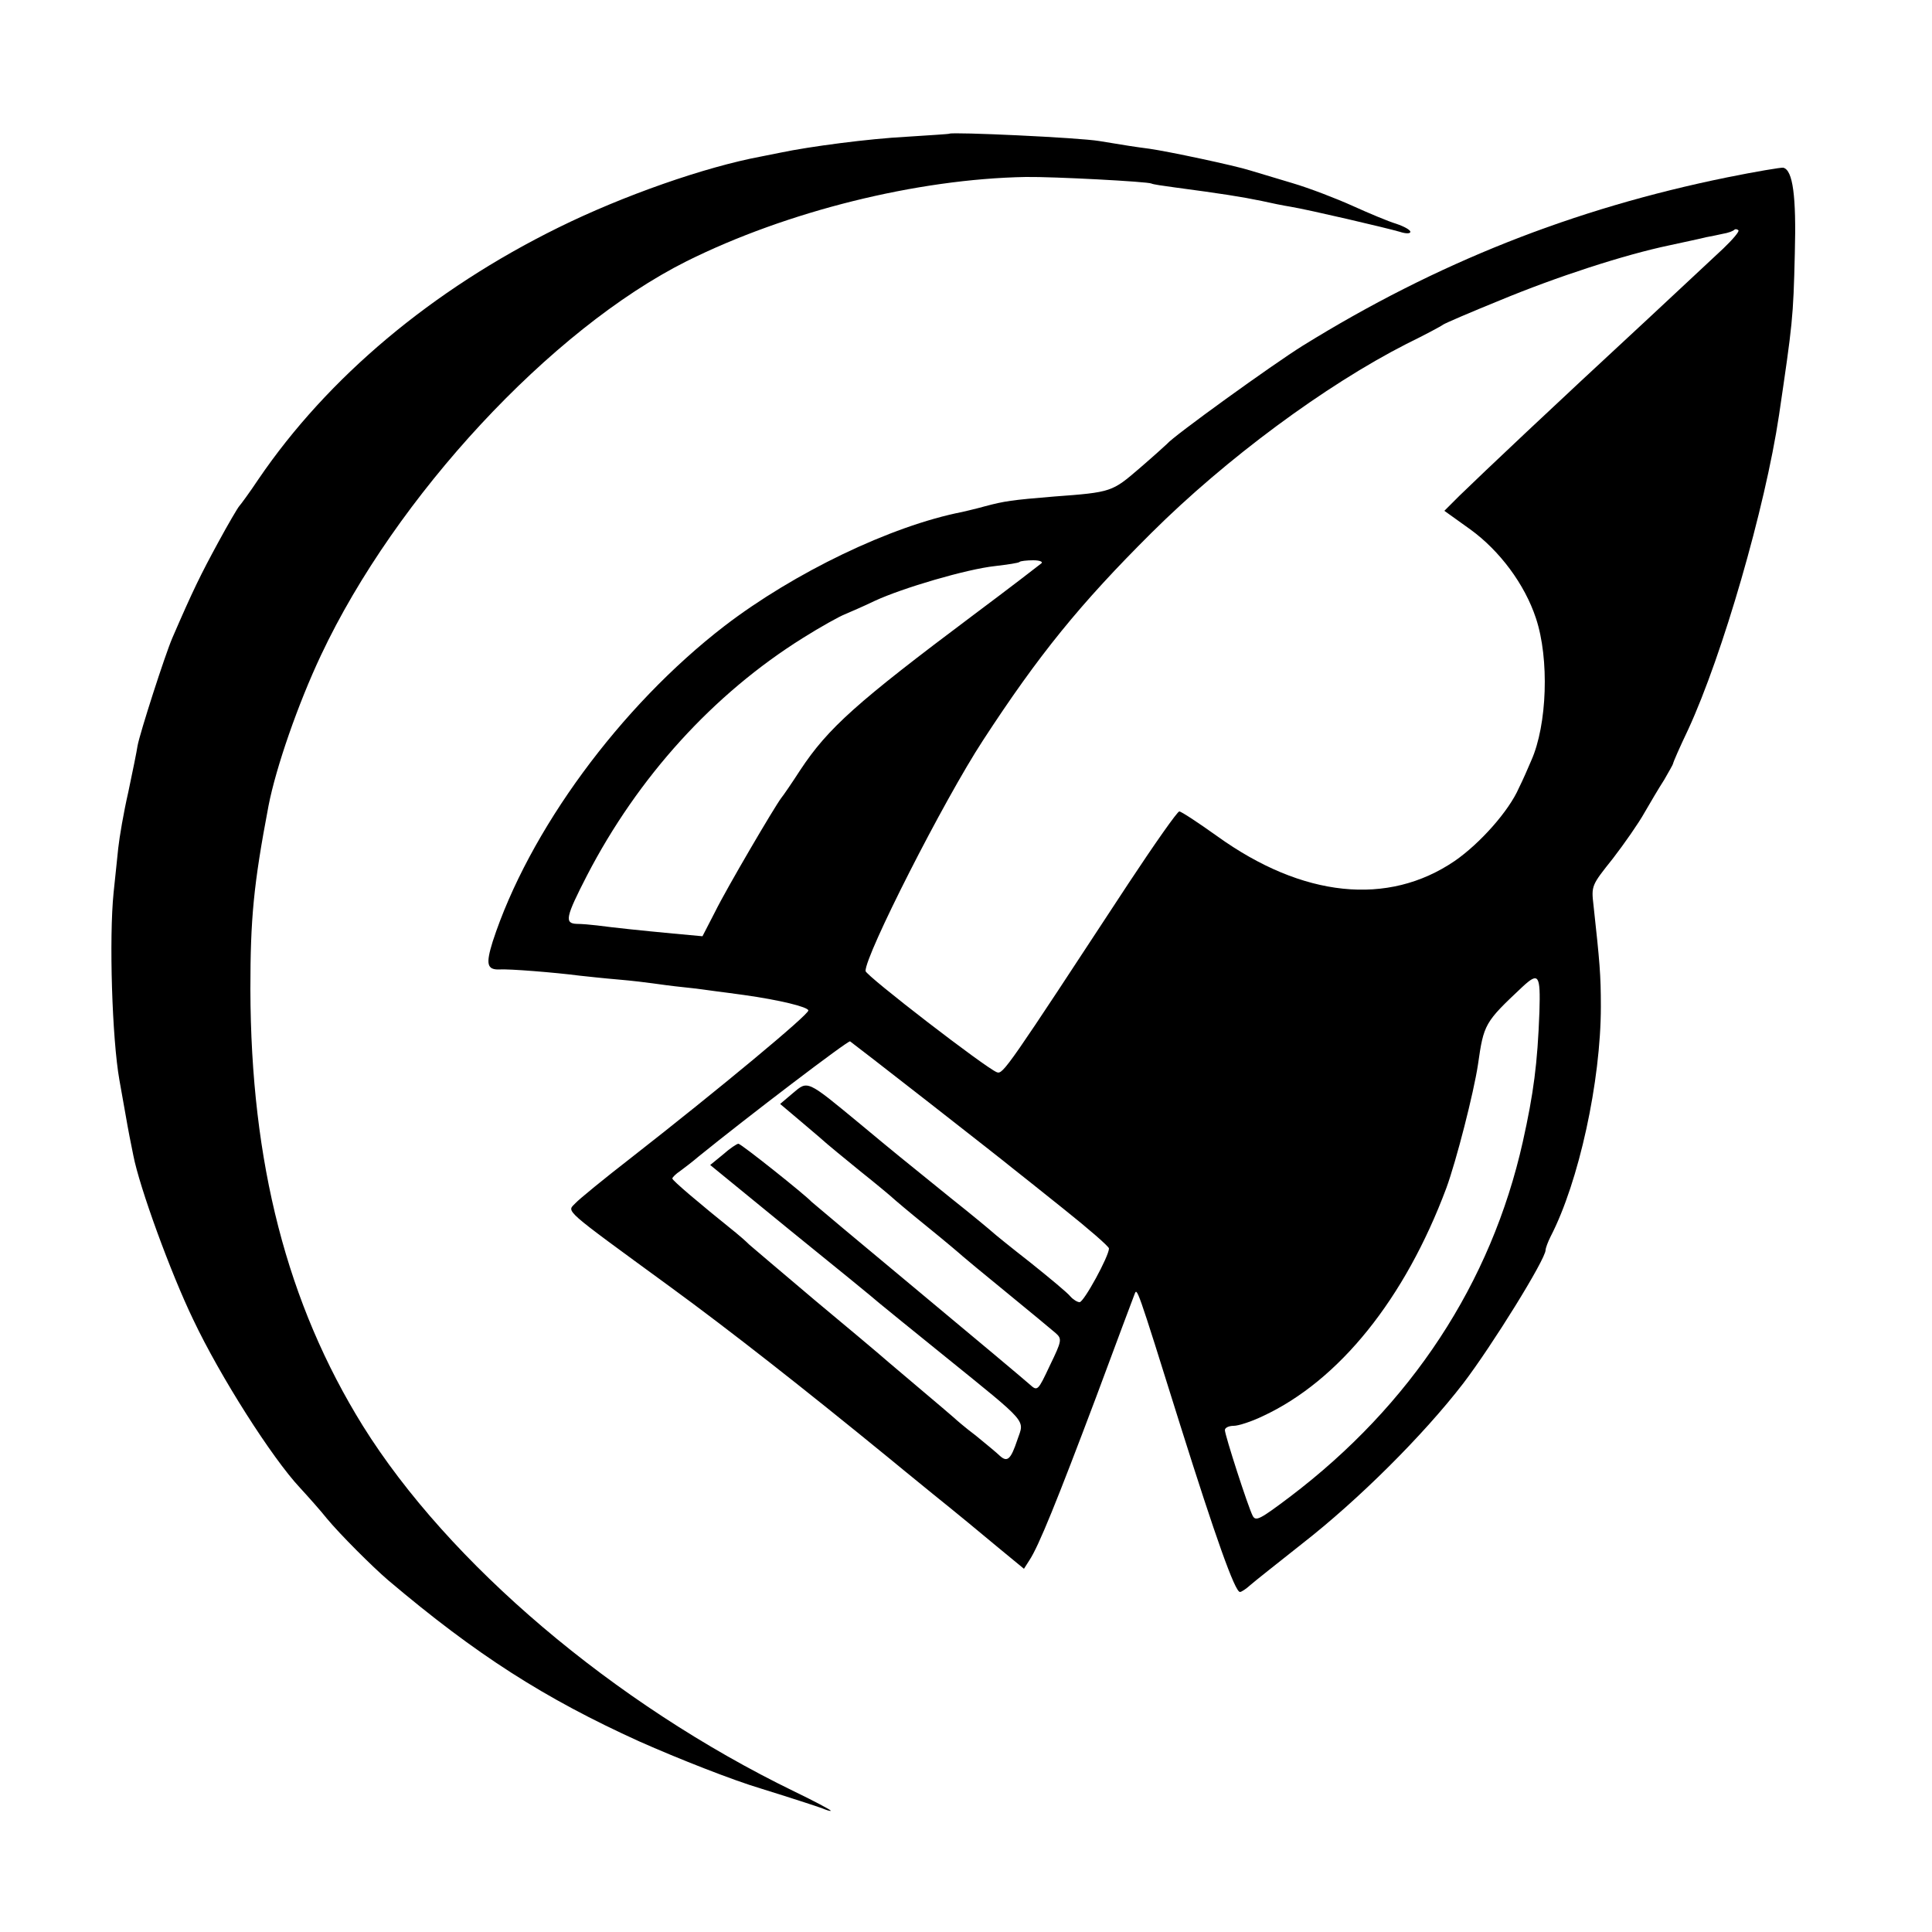
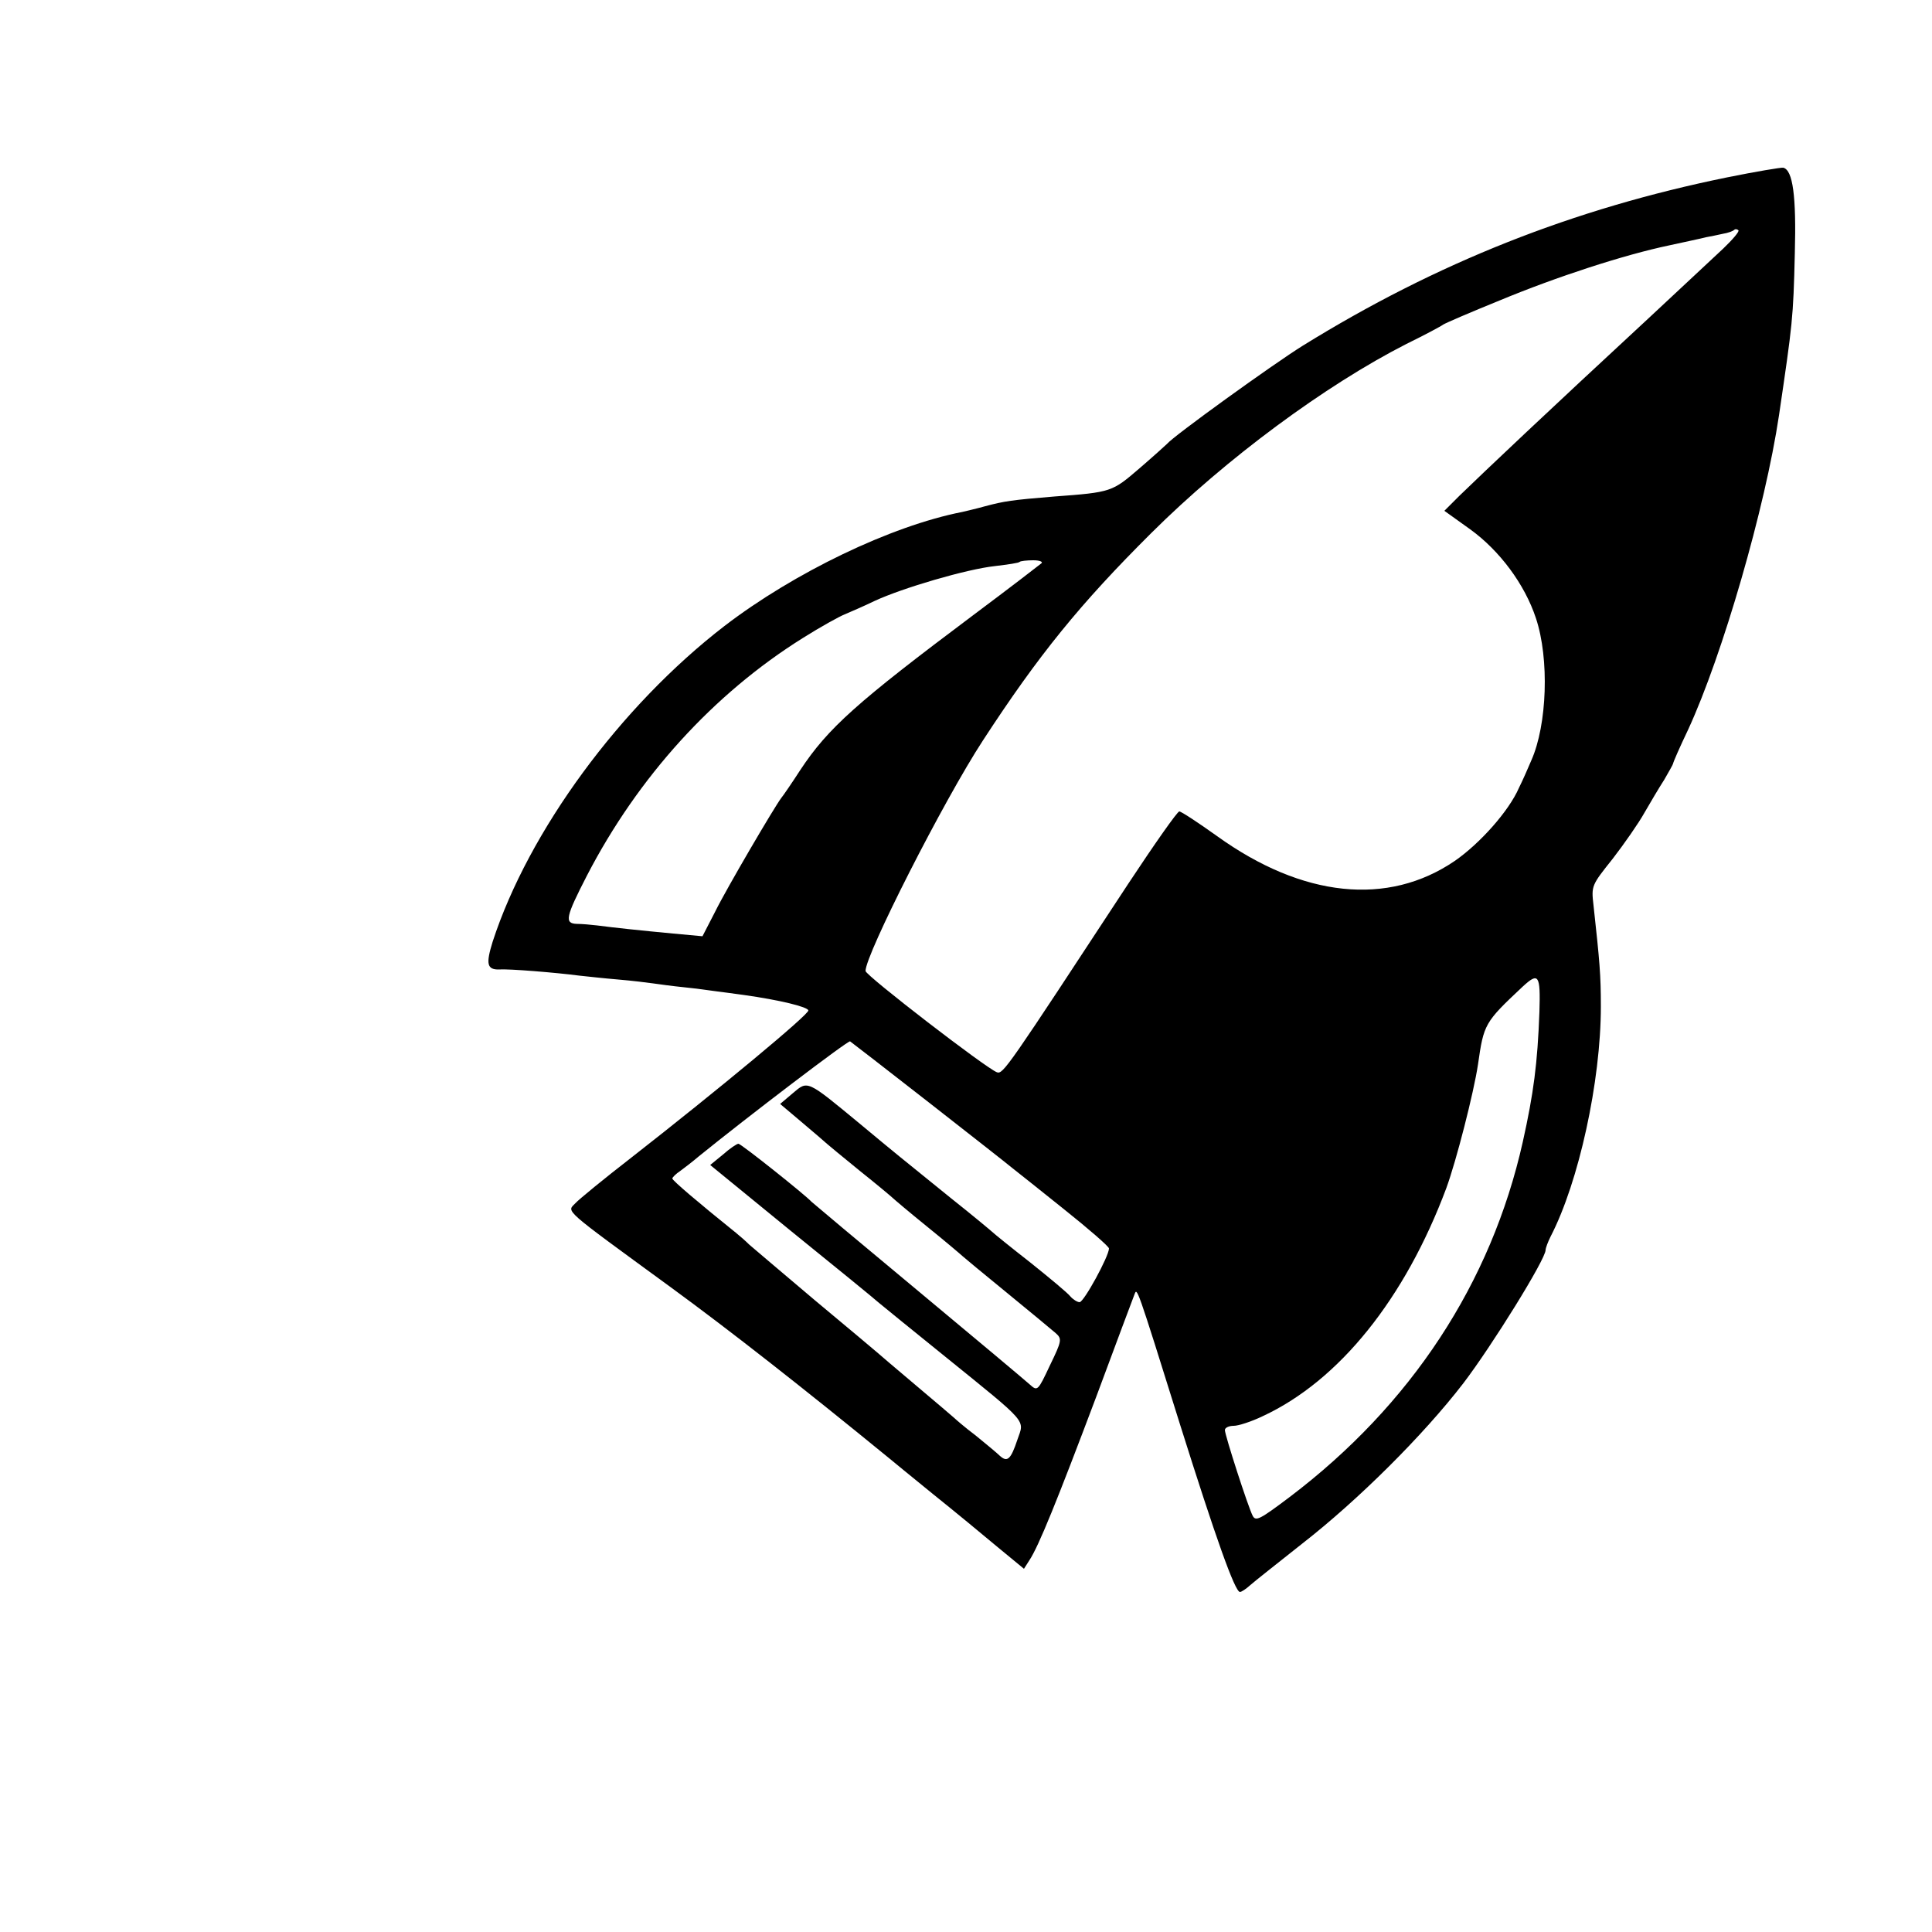
<svg xmlns="http://www.w3.org/2000/svg" version="1.0" width="500pt" height="500pt" viewBox="0 0 500 500" preserveAspectRatio="xMidYMid meet">
  <g transform="translate(0,500) scale(0.1,-0.1)" fill="#000000" stroke="none">
-     <path d="M2457 4654 c-1 -1 -51 -4 -112 -8 -96 -5 -249 -25 -325 -41 -14 -3 -36 -7 -50 -10 -145 -27 -357 -101 -525 -184 -327 -161 -597 -388 -776 -651 -24 -36 -47 -67 -50 -70 -3 -3 -28 -45 -55 -95 -44 -81 -64 -121 -118 -246 -19 -44 -84 -246 -90 -279 -2 -14 -13 -68 -24 -120 -12 -52 -23 -117 -26 -145 -3 -27 -8 -79 -12 -115 -12 -118 -4 -378 15 -485 6 -33 13 -73 16 -90 3 -16 7 -41 10 -55 3 -14 7 -36 10 -50 16 -83 97 -305 155 -425 70 -148 204 -358 276 -435 23 -25 55 -61 70 -80 34 -41 117 -124 159 -160 227 -192 403 -305 650 -417 99 -44 241 -100 315 -122 74 -23 145 -46 158 -51 12 -5 22 -8 22 -6 0 2 -43 25 -95 50 -467 227 -894 590 -1116 946 -196 316 -290 680 -291 1130 0 182 8 270 47 475 19 98 76 263 136 390 193 410 595 843 946 1019 259 129 596 213 878 218 71 1 316 -12 325 -17 3 -2 30 -6 60 -10 120 -16 172 -24 225 -35 22 -5 56 -12 75 -15 48 -8 249 -55 283 -65 15 -5 27 -5 27 0 0 5 -16 14 -37 21 -20 6 -70 27 -112 46 -42 19 -112 46 -156 59 -44 13 -93 28 -110 33 -41 13 -211 49 -260 56 -38 5 -58 8 -130 20 -53 9 -381 24 -388 19z" />
    <path d="M4470 4541 c-398 -81 -752 -221 -1099 -436 -77 -48 -335 -234 -351 -254 -3 -3 -35 -32 -71 -63 -71 -61 -72 -62 -221 -73 -110 -9 -129 -12 -178 -25 -25 -7 -52 -13 -60 -15 -184 -36 -435 -157 -615 -295 -270 -208 -507 -531 -600 -817 -18 -58 -15 -73 18 -72 23 2 146 -8 207 -16 19 -2 64 -7 100 -10 36 -3 76 -8 90 -10 14 -2 50 -7 80 -10 30 -3 66 -8 80 -10 14 -2 48 -6 75 -10 93 -13 166 -31 167 -40 2 -10 -233 -205 -457 -380 -71 -55 -137 -109 -146 -119 -22 -23 -37 -10 245 -216 156 -114 342 -260 566 -443 8 -7 60 -49 115 -94 55 -44 130 -106 167 -137 l68 -56 14 22 c24 36 72 155 173 423 51 138 96 257 99 265 7 17 3 31 119 -340 91 -289 141 -430 154 -430 4 0 16 8 27 18 10 9 71 57 134 107 145 113 313 280 417 415 74 97 213 321 213 345 0 5 6 21 13 35 73 141 130 402 130 595 0 83 -3 115 -19 262 -6 51 -5 52 50 121 30 39 67 92 82 119 15 26 38 65 51 85 12 21 23 40 23 42 0 3 17 42 39 88 89 193 199 573 235 813 35 238 37 250 41 420 4 147 -5 215 -30 221 -5 1 -71 -10 -145 -25z m-10 -184 c-25 -23 -112 -105 -195 -182 -255 -236 -420 -392 -488 -458 l-39 -39 67 -48 c76 -55 141 -142 170 -230 35 -105 29 -276 -12 -368 -8 -19 -22 -51 -32 -71 -26 -60 -101 -144 -166 -189 -173 -118 -394 -95 -615 64 -49 35 -93 64 -98 64 -5 0 -64 -84 -132 -187 -313 -477 -324 -494 -340 -488 -29 11 -339 250 -340 262 -1 41 202 441 304 597 144 221 251 353 436 537 193 192 450 382 660 489 47 23 90 46 95 50 6 4 71 32 145 62 149 62 325 119 440 143 41 9 84 18 95 21 11 2 31 6 44 9 13 2 26 7 29 10 3 3 8 2 11 -1 3 -3 -15 -24 -39 -47z m-1765 -815 c-6 -5 -84 -65 -175 -133 -303 -227 -377 -293 -449 -402 -22 -34 -44 -66 -49 -72 -17 -22 -142 -235 -171 -294 l-33 -64 -76 7 c-85 8 -151 15 -197 21 -16 2 -40 4 -52 4 -33 1 -29 18 26 125 132 255 327 470 559 615 46 29 95 56 108 61 14 6 49 21 78 35 71 33 237 82 311 90 33 4 62 8 64 11 2 2 18 4 35 4 17 0 26 -4 21 -8z m1289 -1161 c-5 -134 -15 -210 -43 -336 -82 -366 -289 -681 -603 -919 -77 -58 -88 -64 -96 -49 -12 23 -72 209 -72 222 0 6 10 11 23 11 12 0 46 11 75 25 198 92 368 304 475 590 26 71 71 247 82 320 15 105 17 109 115 201 42 39 47 32 44 -65z m-1579 -235 c110 -86 207 -162 215 -169 8 -6 68 -54 133 -106 64 -51 117 -97 117 -102 0 -20 -65 -139 -76 -139 -6 0 -17 7 -24 15 -7 9 -54 48 -104 88 -50 39 -93 74 -96 77 -3 3 -52 44 -110 90 -142 115 -134 108 -235 192 -138 114 -134 112 -173 79 l-33 -28 58 -49 c32 -27 60 -51 63 -54 3 -3 41 -34 85 -70 44 -35 82 -67 85 -70 3 -3 43 -37 90 -75 47 -38 87 -72 90 -75 3 -3 55 -46 115 -95 61 -50 118 -97 127 -105 17 -15 16 -20 -15 -84 -31 -66 -32 -67 -52 -49 -11 10 -141 119 -290 243 -148 123 -272 227 -275 230 -14 16 -182 150 -189 150 -4 0 -22 -12 -40 -28 l-33 -27 208 -170 c115 -93 218 -177 229 -187 11 -9 88 -72 170 -138 220 -178 206 -163 188 -216 -17 -51 -26 -59 -45 -42 -7 7 -36 31 -63 53 -28 21 -52 42 -55 45 -3 3 -48 41 -100 85 -52 44 -97 82 -100 85 -3 3 -75 63 -160 134 -85 72 -162 137 -171 145 -9 9 -25 23 -35 31 -97 78 -164 135 -164 140 0 3 9 12 21 20 11 8 33 25 47 37 127 103 387 301 392 298 3 -2 95 -73 205 -159z" />
  </g>
</svg>